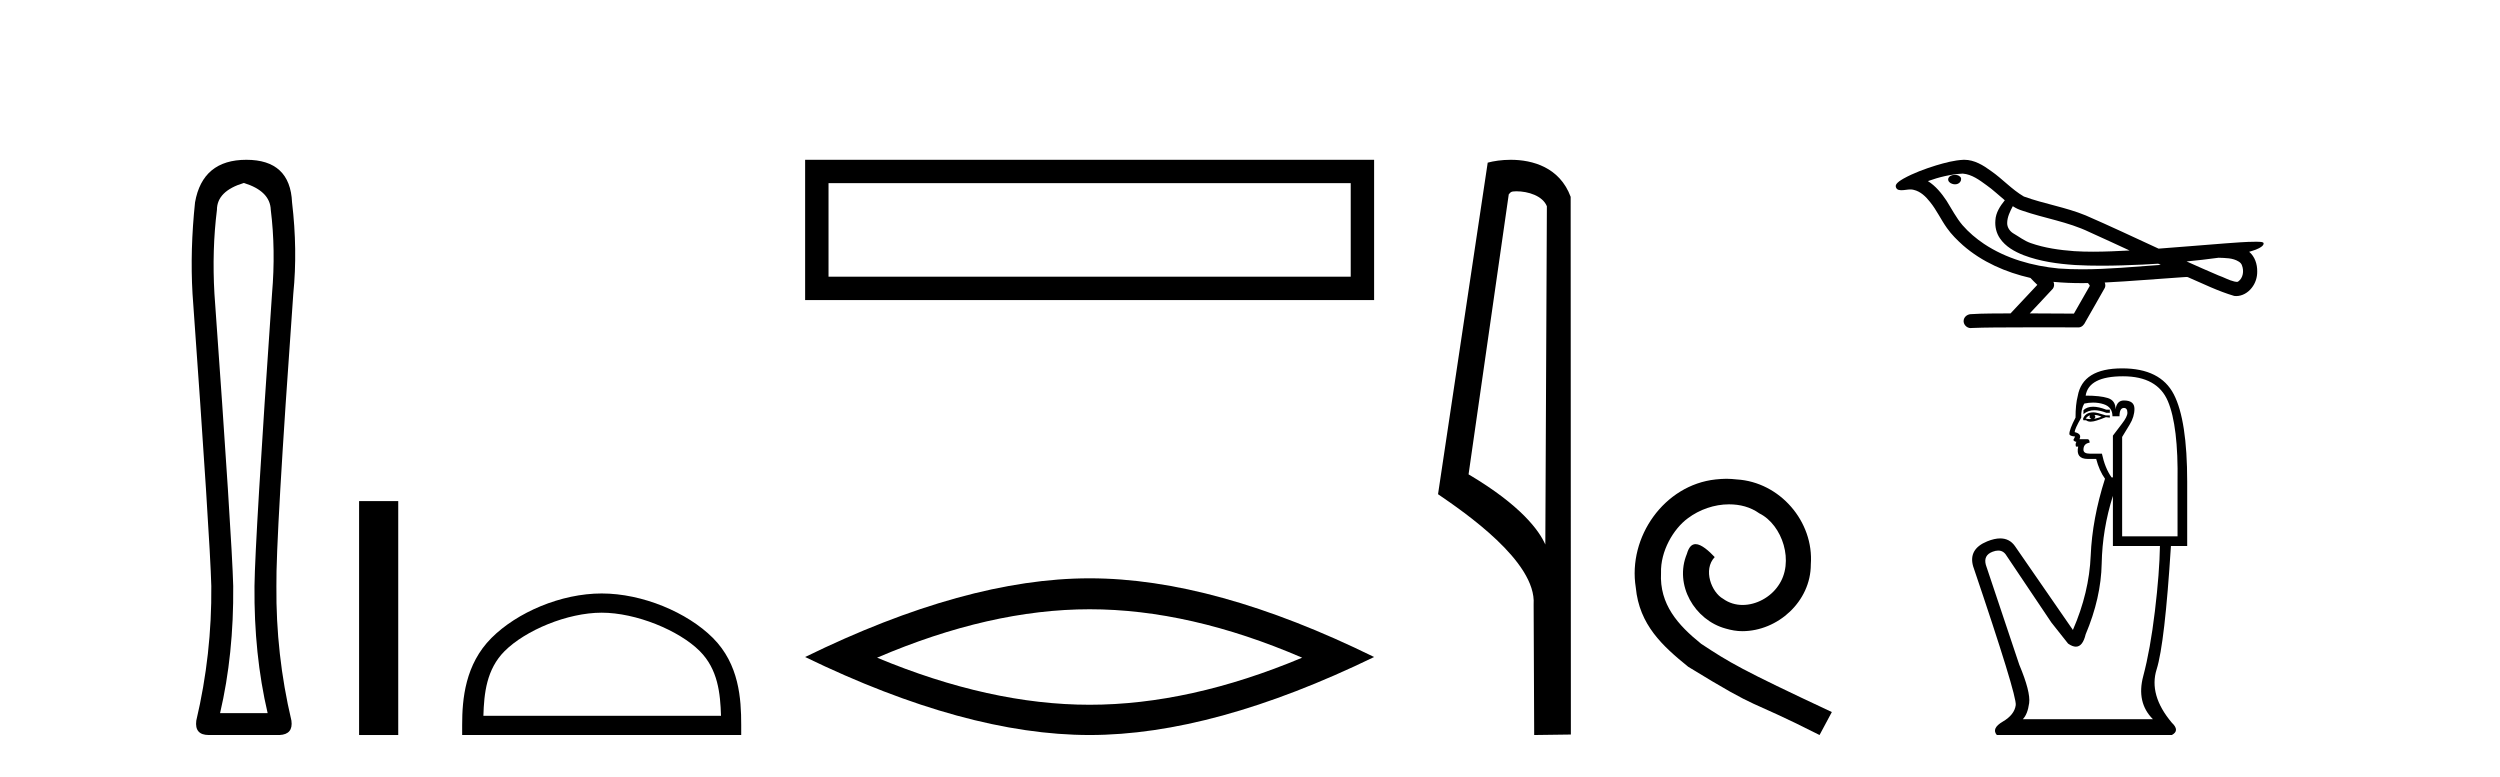
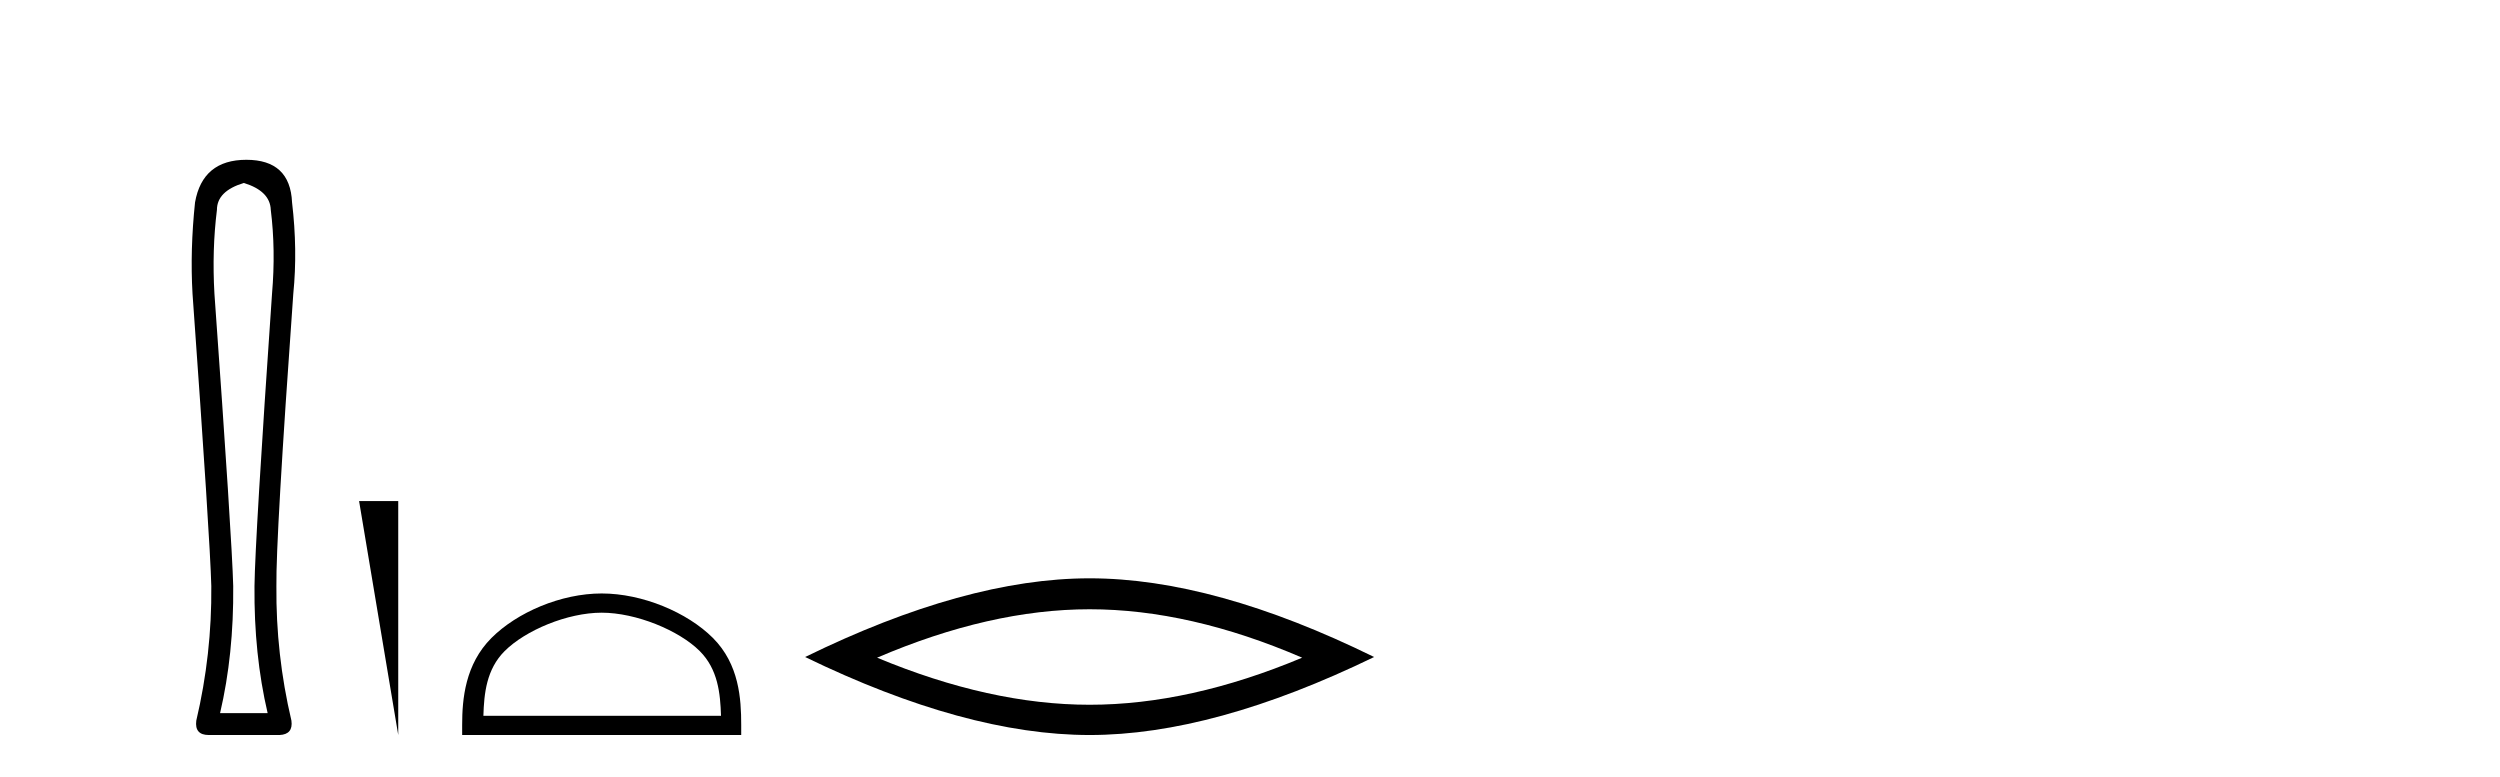
<svg xmlns="http://www.w3.org/2000/svg" width="132.0" height="41.0">
  <path d="M 12.876 9.66 Q 14.264 10.089 14.297 11.081 Q 14.561 13.196 14.363 15.509 Q 13.47 28.432 13.437 30.944 Q 13.404 34.546 14.131 37.653 L 11.62 37.653 Q 12.347 34.546 12.314 30.944 Q 12.248 28.432 11.322 15.509 Q 11.19 13.196 11.454 11.081 Q 11.454 10.089 12.876 9.66 ZM 13.008 8.437 Q 10.694 8.437 10.298 10.684 Q 10.033 13.196 10.165 15.509 Q 11.091 28.432 11.157 30.944 Q 11.19 34.546 10.364 38.049 Q 10.265 38.809 11.025 38.809 L 14.759 38.809 Q 15.486 38.776 15.387 38.049 Q 14.561 34.546 14.594 30.944 Q 14.561 28.432 15.486 15.509 Q 15.718 13.196 15.42 10.684 Q 15.321 8.437 13.008 8.437 Z" style="fill:#000000;stroke:none" />
-   <path d="M 18.96 26.458 L 18.96 38.809 L 21.027 38.809 L 21.027 26.458 Z" style="fill:#000000;stroke:none" />
+   <path d="M 18.96 26.458 L 21.027 38.809 L 21.027 26.458 Z" style="fill:#000000;stroke:none" />
  <path d="M 31.769 32.35 C 33.581 32.35 35.85 33.281 36.948 34.378 C 37.908 35.339 38.033 36.612 38.069 37.795 L 25.523 37.795 C 25.558 36.612 25.684 35.339 26.644 34.378 C 27.742 33.281 29.957 32.35 31.769 32.35 ZM 31.769 31.335 C 29.619 31.335 27.306 32.329 25.95 33.684 C 24.56 35.075 24.402 36.906 24.402 38.275 L 24.402 38.809 L 39.136 38.809 L 39.136 38.275 C 39.136 36.906 39.032 35.075 37.642 33.684 C 36.286 32.329 33.919 31.335 31.769 31.335 Z" style="fill:#000000;stroke:none" />
-   <path d="M 42.511 8.437 L 42.511 15.844 L 72.553 15.844 L 72.553 8.437 L 42.511 8.437 M 71.318 9.67 L 71.318 14.609 L 43.746 14.609 L 43.746 9.67 L 71.318 9.67 Z" style="fill:#000000;stroke:none" />
  <path d="M 57.532 32.169 Q 62.823 32.169 68.754 34.726 Q 62.823 37.211 57.532 37.211 Q 52.277 37.211 46.311 34.726 Q 52.277 32.169 57.532 32.169 ZM 57.532 30.535 Q 50.998 30.535 42.511 34.69 Q 50.998 38.809 57.532 38.809 Q 64.066 38.809 72.553 34.69 Q 64.102 30.535 57.532 30.535 Z" style="fill:#000000;stroke:none" />
-   <path d="M 80.063 10.1 C 80.688 10.1 81.452 10.34 81.675 10.89 L 81.593 28.751 L 81.593 28.751 C 81.276 28.034 80.335 26.699 77.54 25.046 L 79.662 10.263 C 79.762 10.157 79.759 10.1 80.063 10.1 ZM 81.593 28.751 L 81.593 28.751 C 81.593 28.751 81.593 28.751 81.593 28.751 L 81.593 28.751 L 81.593 28.751 ZM 79.766 8.437 C 79.288 8.437 78.856 8.505 78.551 8.588 L 75.928 26.094 C 77.315 27.044 81.129 29.648 80.976 31.91 L 81.005 38.809 L 82.942 38.783 L 82.931 10.393 C 82.355 8.837 80.924 8.437 79.766 8.437 Z" style="fill:#000000;stroke:none" />
-   <path d="M 91.152 25.279 C 90.964 25.279 90.777 25.297 90.589 25.314 C 87.872 25.604 85.942 28.354 86.369 31.019 C 86.557 33.001 87.787 34.111 89.137 35.205 C 93.151 37.665 92.024 36.759 96.072 38.809 L 96.721 37.596 C 91.904 35.341 91.323 34.983 89.82 33.992 C 88.59 33.001 87.616 31.908 87.702 30.251 C 87.667 29.106 88.351 27.927 89.119 27.364 C 89.734 26.902 90.52 26.629 91.289 26.629 C 91.87 26.629 92.417 26.766 92.895 27.107 C 94.108 27.705 94.774 29.687 93.886 30.934 C 93.476 31.532 92.741 31.942 92.007 31.942 C 91.648 31.942 91.289 31.839 90.982 31.617 C 90.367 31.276 89.905 30.08 90.537 29.414 C 90.247 29.106 89.837 28.73 89.529 28.73 C 89.324 28.73 89.171 28.884 89.068 29.243 C 88.385 30.883 89.478 32.745 91.118 33.189 C 91.409 33.274 91.699 33.326 91.989 33.326 C 93.869 33.326 95.611 31.754 95.611 29.807 C 95.782 27.534 93.971 25.45 91.699 25.314 C 91.528 25.297 91.34 25.279 91.152 25.279 Z" style="fill:#000000;stroke:none" />
-   <path d="M 103.22 9.235 C 103.212 9.235 103.204 9.235 103.196 9.235 C 103.064 9.236 102.91 9.292 102.868 9.429 C 102.833 9.563 102.96 9.676 103.078 9.707 C 103.124 9.723 103.175 9.732 103.225 9.732 C 103.333 9.732 103.439 9.692 103.501 9.6 C 103.564 9.516 103.572 9.37 103.469 9.312 C 103.402 9.25 103.309 9.235 103.22 9.235 ZM 106.276 10.886 L 106.285 10.892 L 106.291 10.896 C 106.441 10.996 106.605 11.07 106.778 11.123 C 107.943 11.527 109.186 11.709 110.305 12.246 C 111.02 12.568 111.731 12.897 112.442 13.226 C 111.8 13.259 111.157 13.29 110.514 13.29 C 110.183 13.29 109.852 13.282 109.521 13.261 C 108.743 13.203 107.959 13.094 107.222 12.835 C 106.881 12.717 106.594 12.49 106.287 12.312 C 106.106 12.196 105.976 11.995 105.979 11.777 C 105.982 11.457 106.131 11.162 106.276 10.886 ZM 103.63 9.166 L 103.64 9.167 L 103.642 9.167 C 104.116 9.208 104.511 9.504 104.885 9.776 C 105.229 10.016 105.529 10.309 105.853 10.574 C 105.606 10.88 105.375 11.231 105.356 11.636 C 105.328 11.969 105.406 12.31 105.597 12.585 C 105.89 13.02 106.369 13.286 106.847 13.474 C 107.714 13.804 108.644 13.932 109.566 13.993 C 110.028 14.019 110.49 14.029 110.952 14.029 C 111.681 14.029 112.409 14.003 113.137 13.97 C 113.408 13.956 113.68 13.94 113.951 13.923 C 113.98 13.944 114.14 13.989 114.052 13.989 C 114.05 13.989 114.049 13.989 114.047 13.989 C 112.681 14.084 111.31 14.219 109.94 14.219 C 109.527 14.219 109.115 14.207 108.703 14.177 C 107.313 14.044 105.924 13.656 104.754 12.876 C 104.337 12.595 103.949 12.268 103.619 11.888 C 103.288 11.498 103.053 11.036 102.781 10.604 C 102.514 10.204 102.204 9.82 101.793 9.562 C 102.385 9.35 103.001 9.2 103.63 9.166 ZM 117.139 13.609 L 117.147 13.609 C 117.503 13.625 117.887 13.612 118.199 13.808 C 118.283 13.857 118.354 13.929 118.38 14.026 C 118.487 14.305 118.439 14.676 118.182 14.86 C 118.16 14.878 118.134 14.884 118.107 14.884 C 118.062 14.884 118.013 14.867 117.969 14.863 C 117.679 14.796 117.419 14.639 117.138 14.544 C 116.573 14.303 116.011 14.056 115.452 13.804 C 116.016 13.751 116.578 13.685 117.139 13.609 ZM 108.423 14.881 C 108.435 14.882 108.447 14.884 108.459 14.885 C 108.942 14.93 109.427 14.949 109.912 14.949 C 110.024 14.949 110.137 14.948 110.249 14.946 C 110.27 15.001 110.365 15.053 110.331 15.111 C 110.055 15.594 109.779 16.076 109.503 16.559 C 108.726 16.552 107.948 16.549 107.171 16.547 C 107.578 16.111 107.99 15.679 108.393 15.24 C 108.469 15.138 108.476 14.995 108.423 14.881 ZM 103.717 8.437 C 103.705 8.437 103.693 8.437 103.681 8.437 C 103.182 8.46 102.697 8.593 102.221 8.734 C 101.63 8.919 101.041 9.132 100.5 9.433 C 100.357 9.522 100.194 9.605 100.11 9.755 C 100.063 9.865 100.137 10.005 100.256 10.027 C 100.306 10.039 100.356 10.043 100.406 10.043 C 100.56 10.043 100.715 10.002 100.869 10.002 C 100.927 10.002 100.985 10.008 101.042 10.024 C 101.404 10.106 101.683 10.38 101.905 10.662 C 102.252 11.088 102.48 11.595 102.799 12.04 C 103.038 12.381 103.335 12.673 103.644 12.951 C 104.651 13.832 105.911 14.38 107.209 14.676 C 107.324 14.803 107.448 14.92 107.571 15.04 C 107.1 15.543 106.629 16.045 106.158 16.547 C 105.449 16.554 104.738 16.543 104.031 16.589 C 103.862 16.609 103.702 16.735 103.682 16.911 C 103.65 17.122 103.84 17.323 104.049 17.323 C 104.067 17.323 104.086 17.321 104.104 17.318 C 104.865 17.286 105.628 17.292 106.389 17.286 C 106.8 17.284 107.21 17.283 107.621 17.283 C 108.338 17.283 109.056 17.285 109.774 17.286 C 109.932 17.269 110.045 17.138 110.106 17.002 C 110.448 16.4 110.797 15.801 111.135 15.196 C 111.175 15.108 111.167 15.004 111.128 14.917 C 112.487 14.851 113.842 14.727 115.199 14.64 C 115.277 14.64 115.358 14.625 115.436 14.625 C 115.462 14.625 115.487 14.627 115.512 14.631 C 116.322 14.981 117.118 15.376 117.967 15.625 C 118.002 15.63 118.037 15.632 118.072 15.632 C 118.394 15.632 118.698 15.45 118.891 15.199 C 119.086 14.956 119.185 14.646 119.181 14.335 C 119.187 13.951 119.057 13.545 118.755 13.295 C 118.988 13.223 119.236 13.159 119.43 13.006 C 119.48 12.963 119.541 12.892 119.513 12.822 C 119.449 12.764 119.35 12.777 119.27 12.766 C 119.211 12.765 119.153 12.764 119.094 12.764 C 118.561 12.764 118.029 12.814 117.497 12.85 C 116.322 12.94 115.148 13.042 113.973 13.128 C 112.692 12.537 111.415 11.934 110.123 11.373 C 109.068 10.939 107.928 10.765 106.859 10.376 C 106.224 10.005 105.73 9.445 105.127 9.028 C 104.715 8.726 104.246 8.437 103.717 8.437 Z" style="fill:#000000;stroke:none" />
-   <path d="M 110.515 21.475 Q 110.198 21.475 110.006 21.656 L 110.006 21.864 Q 110.25 21.66 110.592 21.66 Q 110.87 21.66 111.213 21.795 L 111.399 21.795 L 111.399 21.632 L 111.213 21.632 Q 110.81 21.475 110.515 21.475 ZM 110.586 21.911 Q 110.772 21.911 110.958 22.004 Q 110.842 22.05 110.563 22.12 Q 110.633 22.073 110.633 22.004 Q 110.633 21.957 110.586 21.911 ZM 110.354 21.934 Q 110.331 21.957 110.331 22.027 Q 110.331 22.073 110.424 22.12 Q 110.378 22.127 110.329 22.127 Q 110.231 22.127 110.122 22.097 Q 110.262 21.934 110.354 21.934 ZM 110.54 21.772 Q 110.099 21.772 109.983 22.12 L 110.006 22.189 L 110.145 22.189 Q 110.238 22.264 110.376 22.264 Q 110.41 22.264 110.447 22.259 Q 110.61 22.259 111.19 22.027 L 111.399 22.05 L 111.399 21.934 L 111.19 21.934 Q 110.703 21.772 110.54 21.772 ZM 110.519 21.257 Q 110.812 21.257 111.074 21.342 Q 111.538 21.493 111.538 21.98 L 111.91 21.98 Q 111.91 21.539 112.142 21.539 Q 112.327 21.539 112.327 21.795 Q 112.327 22.004 112.037 22.375 Q 111.747 22.746 111.561 23.002 L 111.561 25.207 L 111.492 25.207 Q 111.144 24.72 110.981 23.954 L 110.354 23.954 Q 110.006 23.954 110.006 23.745 Q 110.006 23.42 110.331 23.373 Q 110.331 23.188 110.215 23.188 L 109.797 23.188 Q 109.937 22.909 109.542 22.816 Q 109.542 22.654 109.89 22.05 Q 109.867 21.609 110.053 21.307 Q 110.295 21.257 110.519 21.257 ZM 112.095 19.868 Q 113.906 19.868 114.463 21.18 Q 115.02 22.491 114.974 25.439 L 114.974 28.317 L 112.049 28.317 L 112.049 23.071 Q 112.188 22.839 112.443 22.422 Q 112.699 22.004 112.699 21.586 Q 112.699 21.145 112.142 21.145 Q 111.77 21.145 111.701 21.609 Q 111.701 21.145 111.294 21.017 Q 110.888 20.889 110.122 20.889 Q 110.285 19.868 112.095 19.868 ZM 111.561 26.182 L 111.561 28.828 L 114.045 28.828 Q 114.022 30.244 113.778 32.275 Q 113.534 34.306 113.163 35.699 Q 112.792 37.092 113.674 37.974 L 106.803 37.974 Q 107.058 37.718 107.139 37.126 Q 107.221 36.535 106.617 35.095 L 104.853 29.826 Q 104.714 29.316 105.213 29.13 Q 105.373 29.07 105.505 29.07 Q 105.786 29.07 105.944 29.339 L 108.312 32.867 L 109.194 33.981 Q 109.426 34.144 109.606 34.144 Q 109.967 34.144 110.122 33.494 Q 110.935 31.567 110.969 29.757 Q 111.004 27.946 111.561 26.182 ZM 112.049 19.45 Q 109.96 19.45 109.704 20.913 Q 109.588 21.354 109.588 22.05 Q 109.263 22.677 109.263 22.909 Q 109.263 23.025 109.565 23.048 L 109.472 23.234 Q 109.542 23.327 109.635 23.327 Q 109.565 23.443 109.612 23.582 L 109.728 23.582 Q 109.588 24.232 110.238 24.232 L 110.679 24.232 Q 110.842 24.859 111.144 25.277 Q 110.47 27.389 110.389 29.339 Q 110.308 31.289 109.449 33.262 L 106.385 28.828 Q 106.099 28.428 105.612 28.428 Q 105.307 28.428 104.923 28.584 Q 103.925 28.991 104.18 29.896 Q 106.501 36.743 106.431 37.231 Q 106.362 37.742 105.747 38.101 Q 105.132 38.461 105.433 38.809 L 114.672 38.809 Q 115.113 38.577 114.672 38.159 Q 113.442 36.697 113.871 35.339 Q 114.3 33.981 114.625 28.828 L 115.484 28.828 L 115.484 25.439 Q 115.484 22.189 114.776 20.82 Q 114.068 19.45 112.049 19.45 Z" style="fill:#000000;stroke:none" />
</svg>